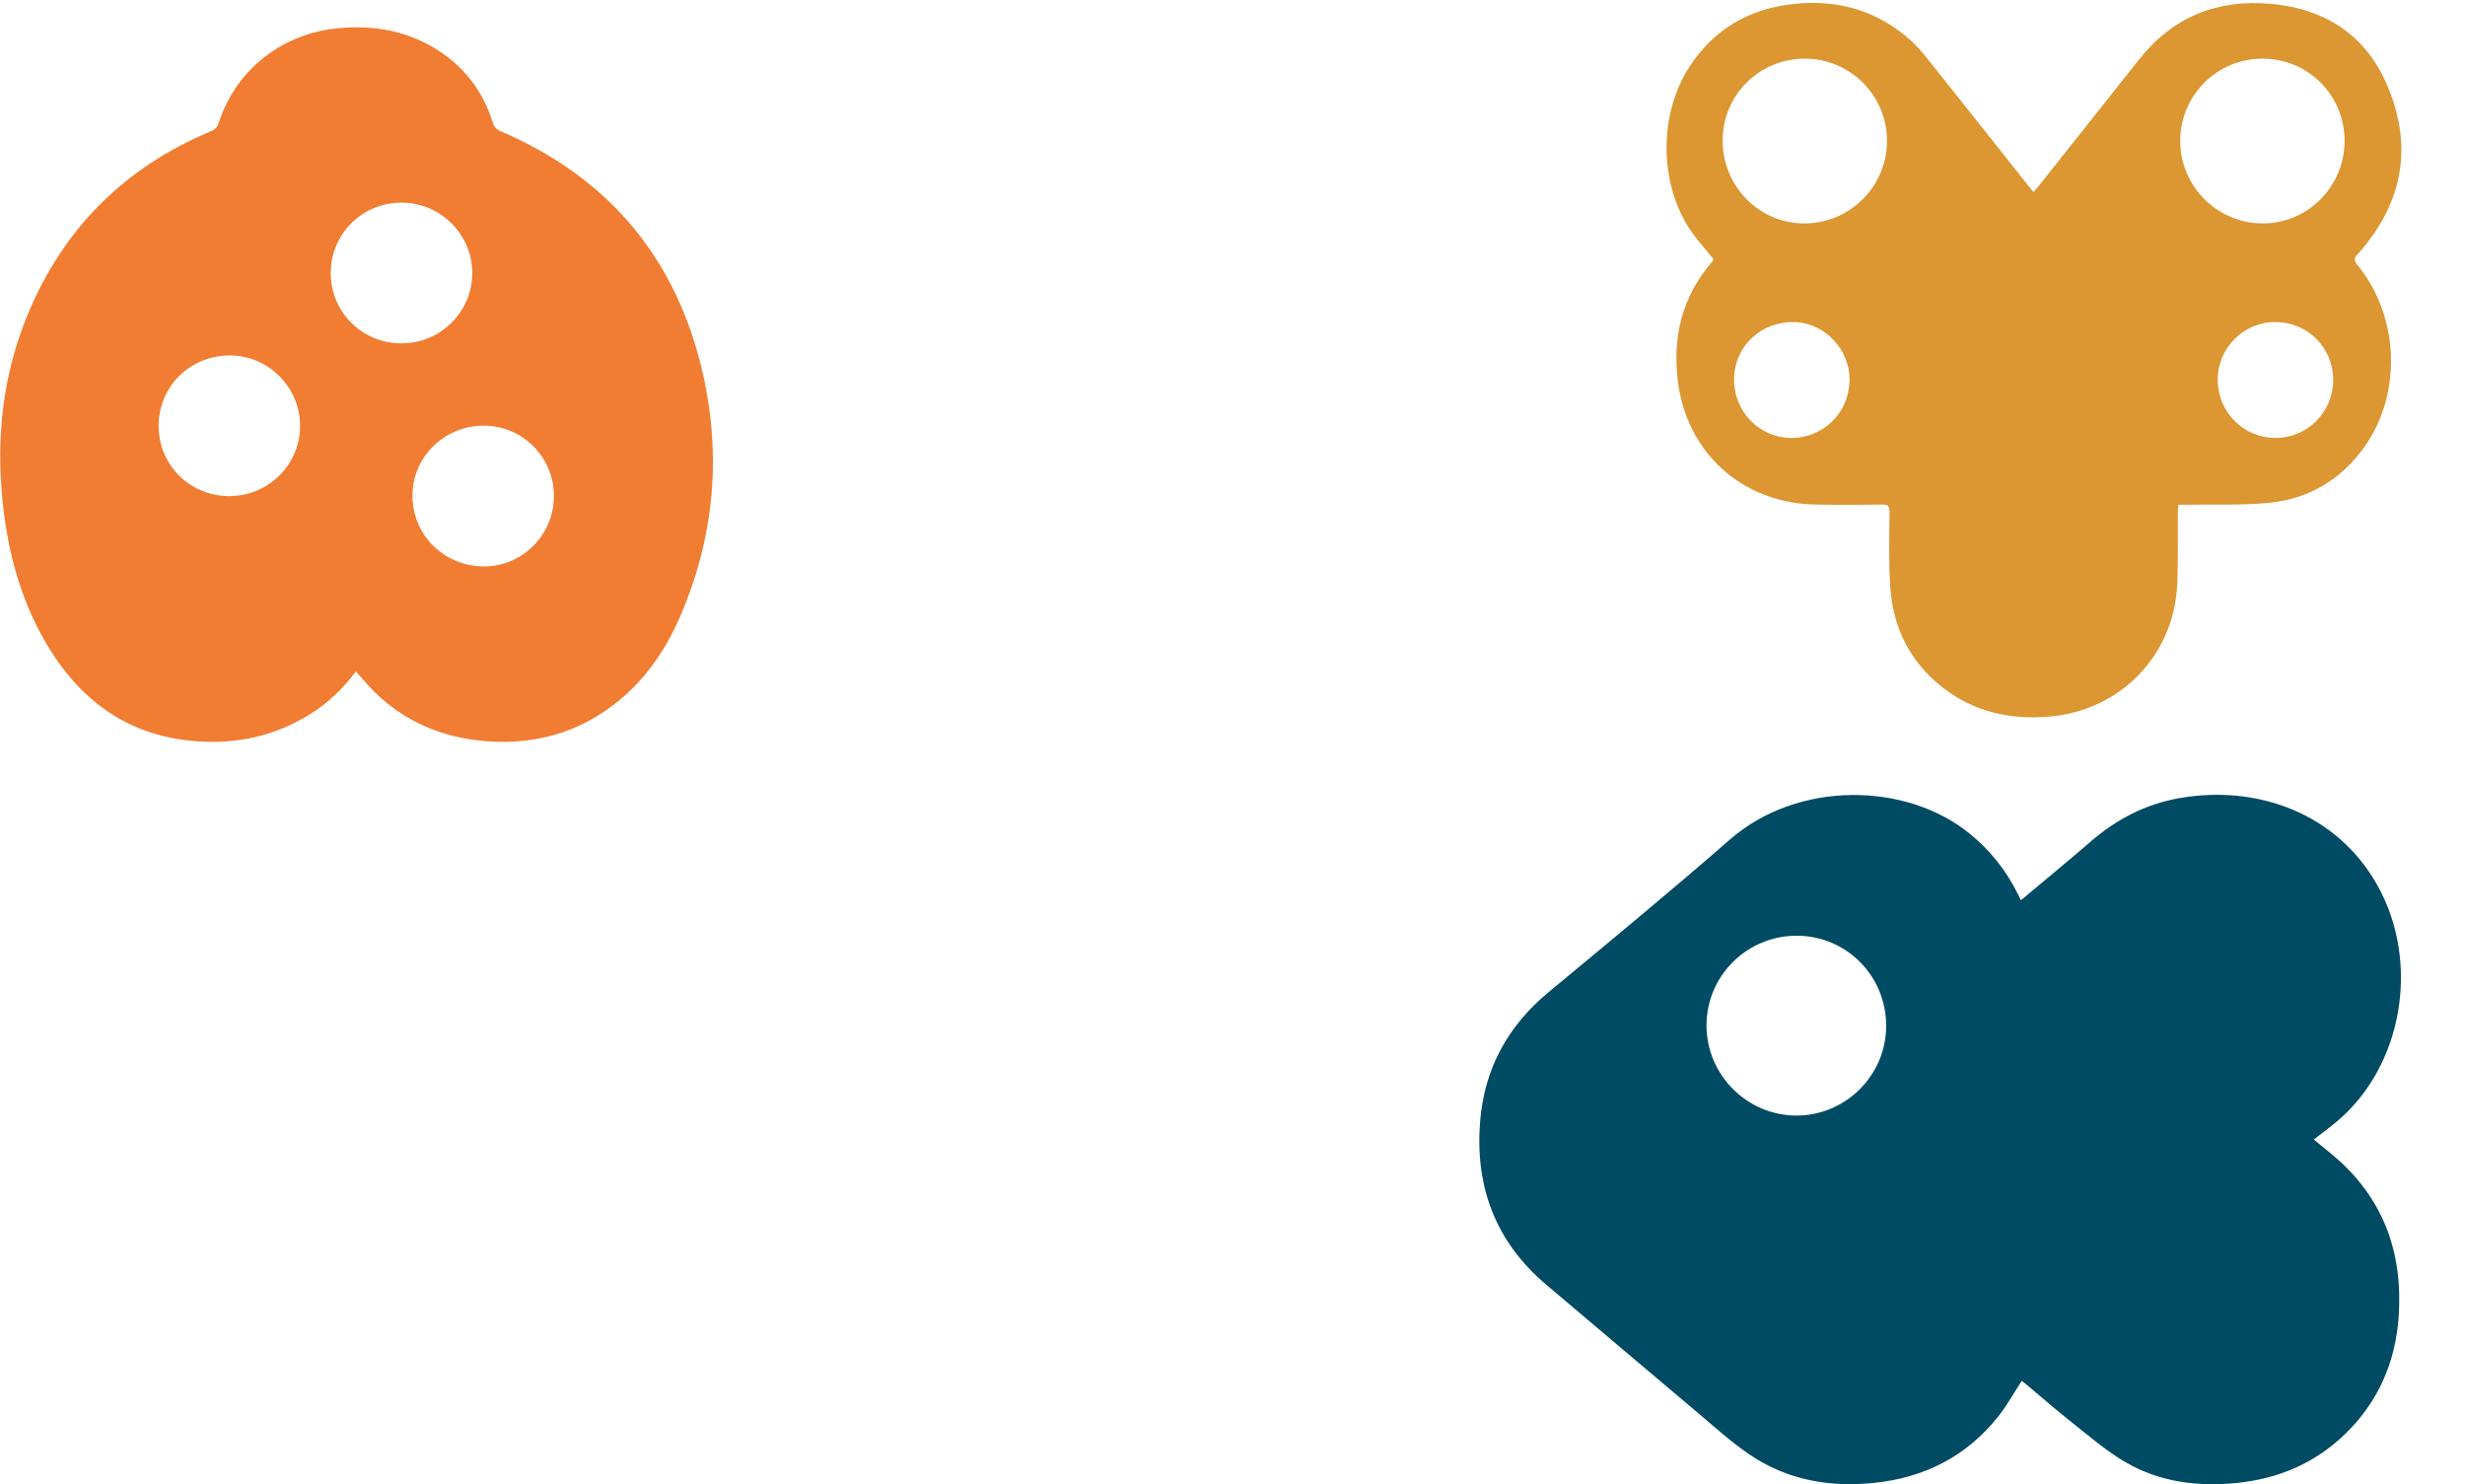
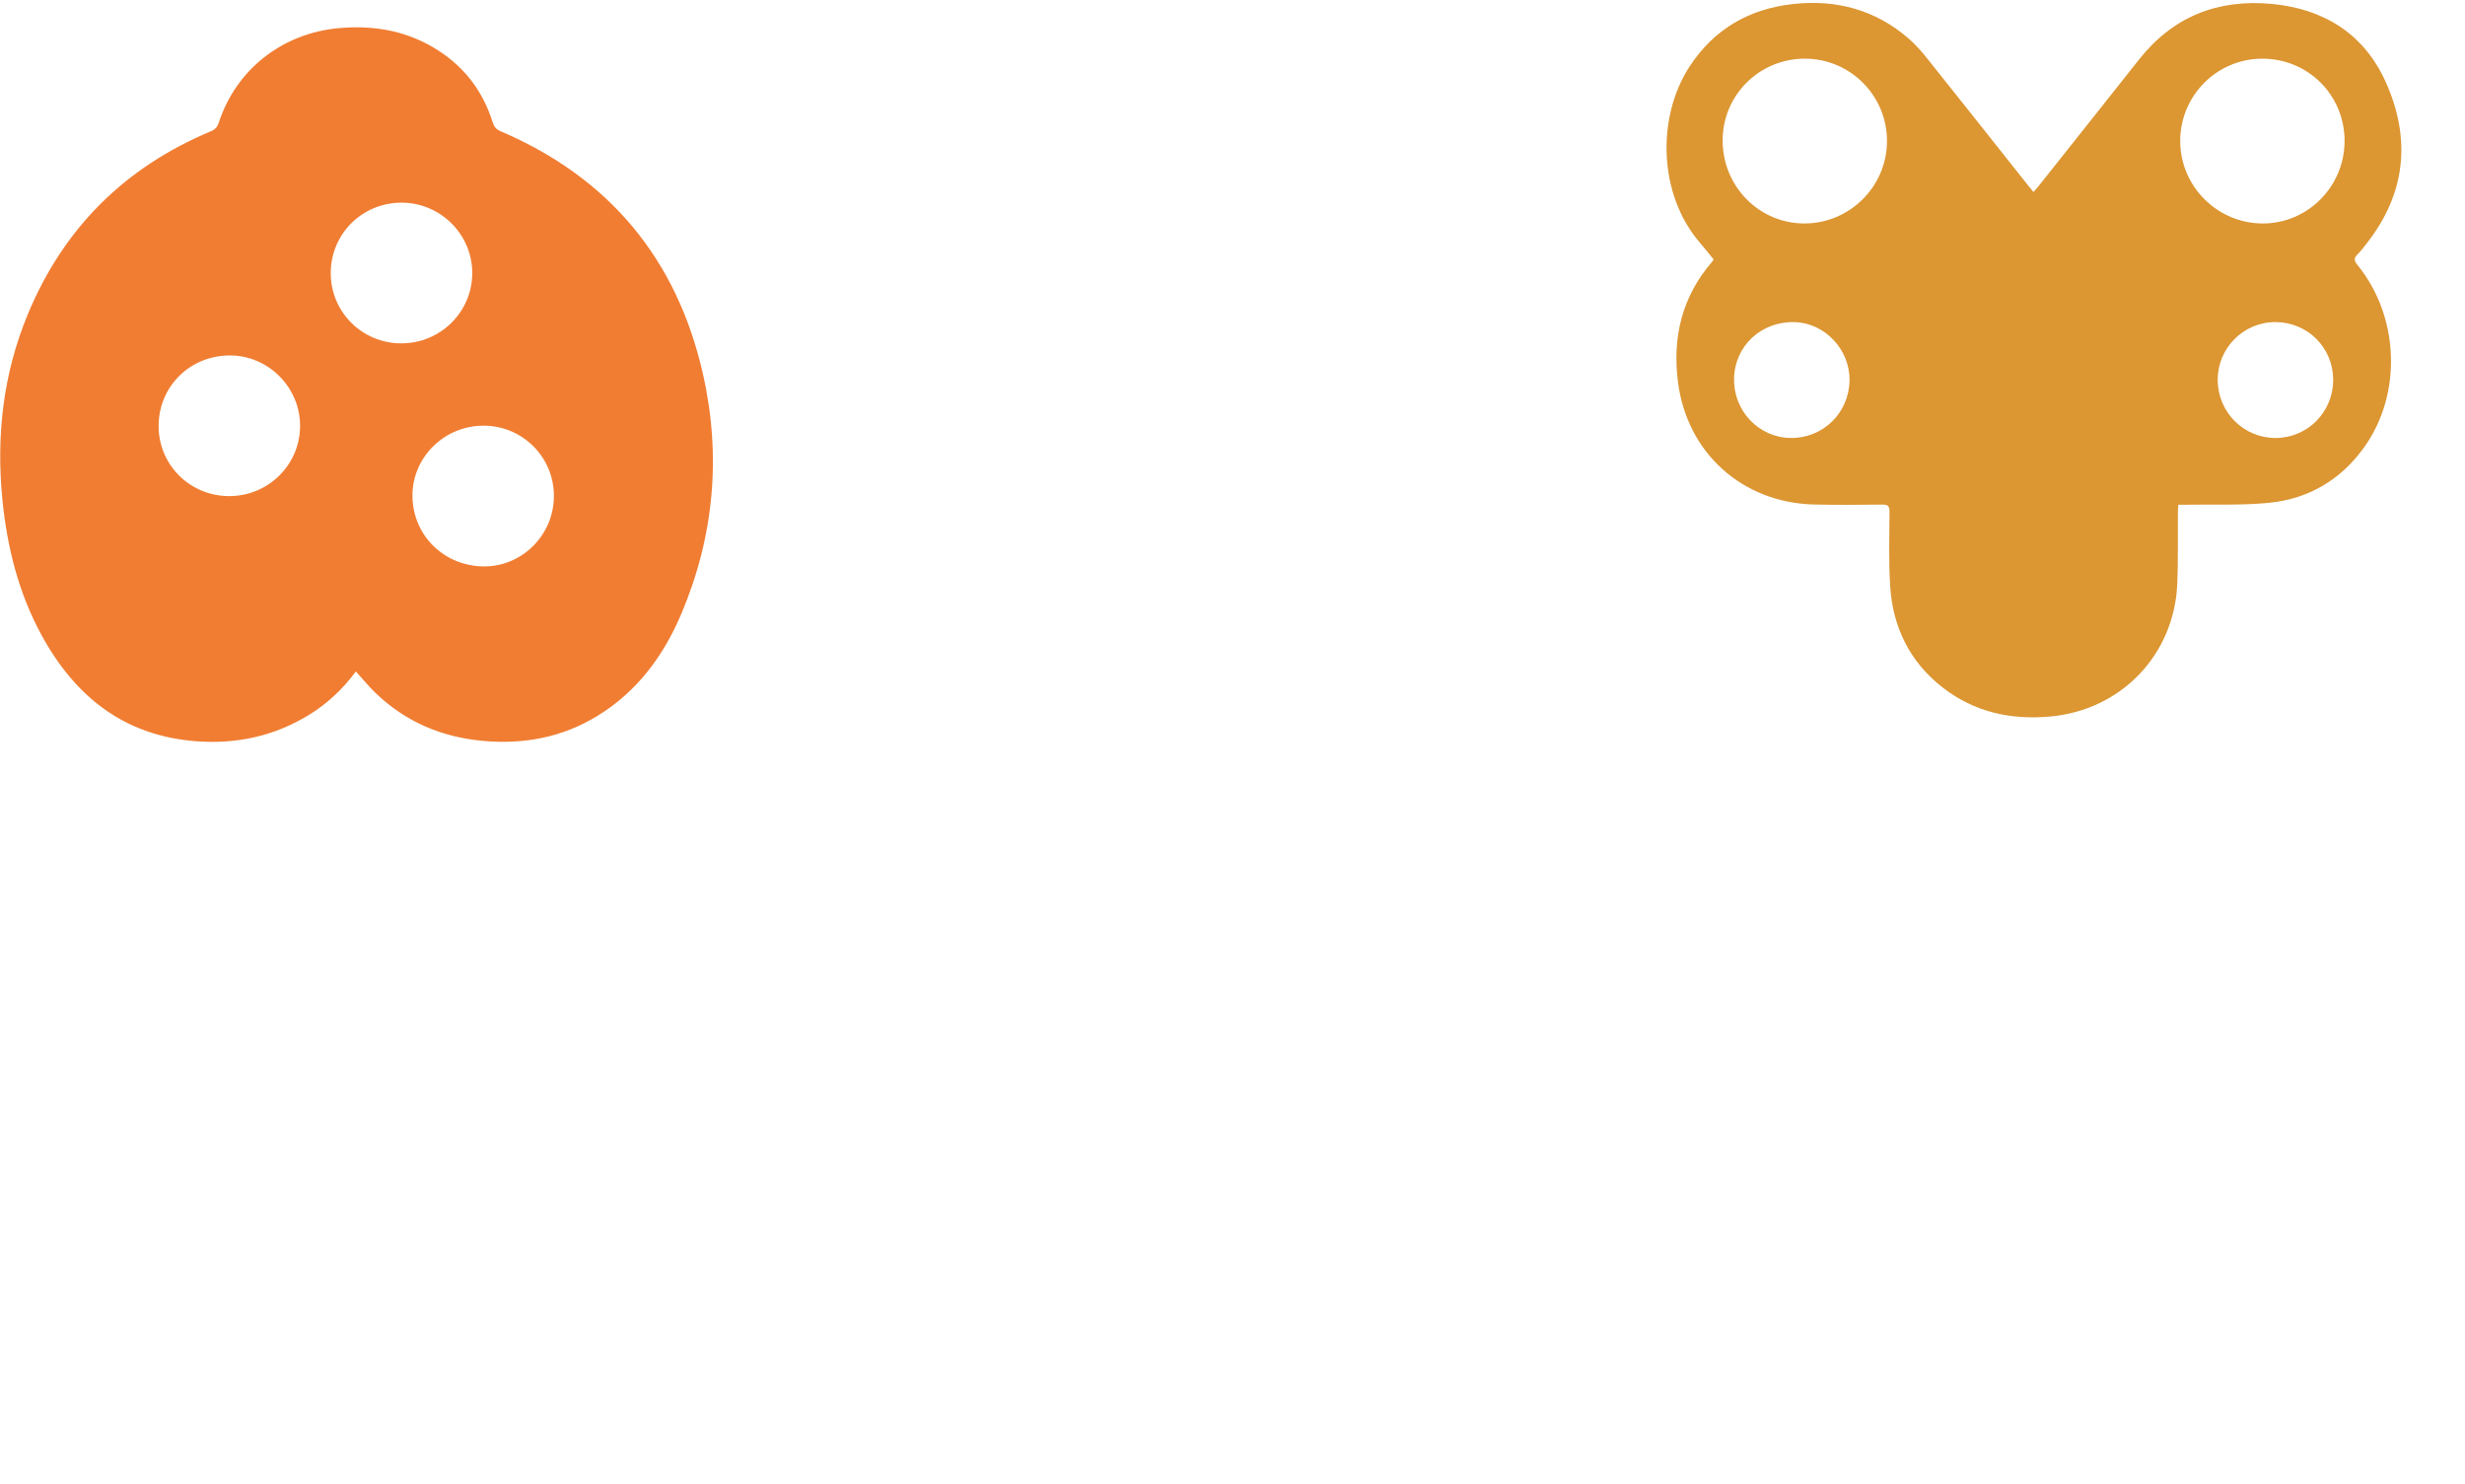
<svg xmlns="http://www.w3.org/2000/svg" id="Ebene_1" data-name="Ebene 1" viewBox="0 0 1920 1156">
  <defs>
    <style>      .cls-1 {        fill: none;      }      .cls-1, .cls-2, .cls-3, .cls-4 {        stroke-width: 0px;      }      .cls-2 {        fill: #dc9632;      }      .cls-3 {        fill: #f07d32;      }      .cls-4 {        fill: #004b64;      }    </style>
  </defs>
-   <path class="cls-4" d="m1574.11,701.15c18.36-15.41,36.42-30.16,54.02-45.43,20.21-17.53,43.02-29.46,69.47-34.1,60.16-10.55,122.46,11.48,154.09,67.76,34,60.49,19.72,142.07-32.6,185.04-5.37,4.41-10.97,8.55-16.84,13.11,5.28,4.33,10.2,8.28,15.02,12.34,38.98,32.8,54.44,75.39,51.09,125.28-2.39,35.51-15.78,66.51-41.53,91.56-23.46,22.82-51.92,34.97-84.28,38.28-30.73,3.15-60.55-.64-87.39-16.37-14.96-8.77-28.28-20.43-41.98-31.23-11.77-9.28-23.04-19.19-34.54-28.81-1.37-1.15-2.81-2.22-3.89-3.07-6.13,9.39-11.45,19.06-18.21,27.59-24.67,31.15-57.47,47.79-96.7,51.87-35.05,3.65-68.29-2.32-97.69-22.46-14.24-9.75-27.13-21.51-40.38-32.66-39.25-33.05-78.38-66.25-117.56-99.39-39.41-33.35-55.45-76.29-51.34-127.08,3.32-40.9,21.42-74.12,53.08-100.4,47.43-39.37,95.04-78.56,141.47-119.09,52.55-45.87,137.14-45.14,187.05-4.38,15.88,12.97,28.25,28.63,37.31,46.97.65,1.32,1.3,2.63,2.31,4.68Zm-104.97,97.98c.06-38.92-30.73-70.14-69.37-70.32-38.91-.18-70.52,31.09-70.56,69.81-.04,38.45,31.42,70.11,69.8,70.25,38.48.14,70.07-31.28,70.13-69.75Z" />
  <path class="cls-3" d="m277.21,522.96c-10.07,13.53-21.96,24.84-36.14,33.61-27.15,16.78-56.84,23.16-88.42,20.75-56.22-4.3-94.49-35.06-120.54-83.1-17.79-32.82-26.62-68.33-30.26-105.3-4.89-49.59.64-97.83,19.74-143.98,27.79-67.14,75.6-114.66,142.65-142.69,3.43-1.44,5.1-3.36,6.23-6.85,13.47-41.36,49.53-69.48,93.24-73.47,28.85-2.63,55.76,2.49,79.94,18.88,19.72,13.36,32.98,31.75,40.1,54.45,1.08,3.45,2.68,5.47,6.13,6.94,84.64,36.16,137.33,99.54,157.61,188.92,14.46,63.74,8.78,126.5-16.78,186.91-13.85,32.73-34.36,60.5-65.19,79.45-27.38,16.83-57.35,22.43-89.12,19.59-32.11-2.87-60.27-14.72-83.67-37.12-5.39-5.16-10.11-11.01-15.55-16.99Zm35.4-255.52c30.5-.02,55.21-24.51,55.24-54.74.03-30.18-24.81-54.88-55.16-54.85-30.61.04-55,24.29-55.07,54.76-.07,30.39,24.47,54.85,54.98,54.83Zm63.7,64.11c-30.54.16-55.33,24.87-55.05,54.89.28,30.83,25.04,54.9,56.27,54.71,29.69-.18,53.96-24.91,53.92-54.93-.04-30.41-24.67-54.84-55.14-54.68Zm-198.04,54.85c30.45.19,55.31-24.21,55.47-54.46.17-30-24.45-54.94-54.38-55.09-31.04-.16-55.57,23.8-55.81,54.51-.24,30.4,24.07,54.85,54.72,55.04Z" />
-   <path class="cls-2" d="m1334.71,201.97c-3.48-4.24-6.96-8.67-10.64-12.93-32.78-38.07-33.53-98.35-7.99-137.34,19-29.01,46.34-44.82,80.58-48.57,33.72-3.69,64.16,4.48,90.07,26.97,5.25,4.55,9.93,9.87,14.28,15.32,26.53,33.18,52.88,66.51,79.3,99.78,1.03,1.3,2.1,2.56,3.59,4.36,1.33-1.54,2.53-2.81,3.61-4.17,26.22-33.01,52.48-65.97,78.61-99.05,26.52-33.57,61.56-47.23,103.45-43.28,40.31,3.79,71.59,23.18,88.47,60.33,20.02,44.07,16.17,86.82-14.32,125.83-2.36,3.02-4.66,6.13-7.36,8.82-2.9,2.9-2.92,4.88-.18,8.24,32.74,40.17,35.09,100.37,5.34,141.99-18.12,25.35-43.23,40.25-74.01,43.34-21.3,2.14-42.92,1.11-64.39,1.49-1.97.03-3.94,0-6.41,0-.14,2.57-.33,4.67-.35,6.78-.14,18.16.28,36.34-.45,54.48-2.23,55.56-43.63,98.64-98.87,103.7-30.74,2.82-59.1-3.35-83.73-22.46-25.7-19.94-39-46.95-41.03-79.08-1.21-19.26-.62-38.64-.54-57.97.02-4.45-1.35-5.61-5.7-5.55-17.66.21-35.33.35-52.99-.06-55.74-1.32-98.91-39.98-106.04-95.21-4.52-35.01,3.09-66.86,26.71-94.01.32-.36.49-.85.99-1.73Zm71.05-156.29c-35.46.04-63.94,28.38-63.98,63.66-.04,35.76,28.38,64.67,63.61,64.7,35.37.03,64.31-28.77,64.41-64.1.1-35.47-28.64-64.3-64.05-64.26Zm356.47,0c-35.41-.04-64.15,28.79-64.05,64.26.09,35.33,29.04,64.14,64.42,64.1,35.02-.03,63.54-28.82,63.61-64.2.07-35.67-28.29-64.12-63.98-64.16Zm-321.62,250.8c.49-24.14-19.24-45.08-42.98-45.62-25.96-.59-46.47,18.64-46.96,44.03-.48,25.1,19.16,45.79,43.87,46.21,25.22.43,45.56-19.26,46.07-44.61Zm376.73-.69c-.05-25.08-19.96-44.94-45.07-44.95-24.88-.01-45.05,20.32-44.88,45.23.17,25.05,20.31,45.14,45.15,45.04,24.92-.1,44.84-20.25,44.8-45.31Z" />
+   <path class="cls-2" d="m1334.71,201.97c-3.48-4.24-6.96-8.67-10.64-12.93-32.78-38.07-33.53-98.35-7.99-137.34,19-29.01,46.34-44.82,80.58-48.57,33.72-3.69,64.16,4.48,90.07,26.97,5.25,4.55,9.93,9.87,14.28,15.32,26.53,33.18,52.88,66.51,79.3,99.78,1.03,1.3,2.1,2.56,3.59,4.36,1.33-1.54,2.53-2.81,3.61-4.17,26.22-33.01,52.48-65.97,78.61-99.05,26.52-33.57,61.56-47.23,103.45-43.28,40.31,3.79,71.59,23.18,88.47,60.33,20.02,44.07,16.17,86.82-14.32,125.83-2.36,3.02-4.66,6.13-7.36,8.82-2.9,2.9-2.92,4.88-.18,8.24,32.74,40.17,35.09,100.37,5.34,141.99-18.12,25.35-43.23,40.25-74.01,43.34-21.3,2.14-42.92,1.11-64.39,1.49-1.97.03-3.94,0-6.41,0-.14,2.57-.33,4.67-.35,6.78-.14,18.16.28,36.34-.45,54.48-2.23,55.56-43.63,98.64-98.87,103.7-30.74,2.82-59.1-3.35-83.73-22.46-25.7-19.94-39-46.95-41.03-79.08-1.21-19.26-.62-38.64-.54-57.97.02-4.45-1.35-5.61-5.7-5.55-17.66.21-35.33.35-52.99-.06-55.74-1.32-98.91-39.98-106.04-95.21-4.52-35.01,3.09-66.86,26.71-94.01.32-.36.49-.85.99-1.73m71.05-156.29c-35.46.04-63.94,28.38-63.98,63.66-.04,35.76,28.38,64.67,63.61,64.7,35.37.03,64.31-28.77,64.41-64.1.1-35.47-28.64-64.3-64.05-64.26Zm356.47,0c-35.41-.04-64.15,28.79-64.05,64.26.09,35.33,29.04,64.14,64.42,64.1,35.02-.03,63.54-28.82,63.61-64.2.07-35.67-28.29-64.12-63.98-64.16Zm-321.62,250.8c.49-24.14-19.24-45.08-42.98-45.62-25.96-.59-46.47,18.64-46.96,44.03-.48,25.1,19.16,45.79,43.87,46.21,25.22.43,45.56-19.26,46.07-44.61Zm376.73-.69c-.05-25.08-19.96-44.94-45.07-44.95-24.88-.01-45.05,20.32-44.88,45.23.17,25.05,20.31,45.14,45.15,45.04,24.92-.1,44.84-20.25,44.8-45.31Z" />
  <rect class="cls-1" width="1920" height="1156" />
</svg>